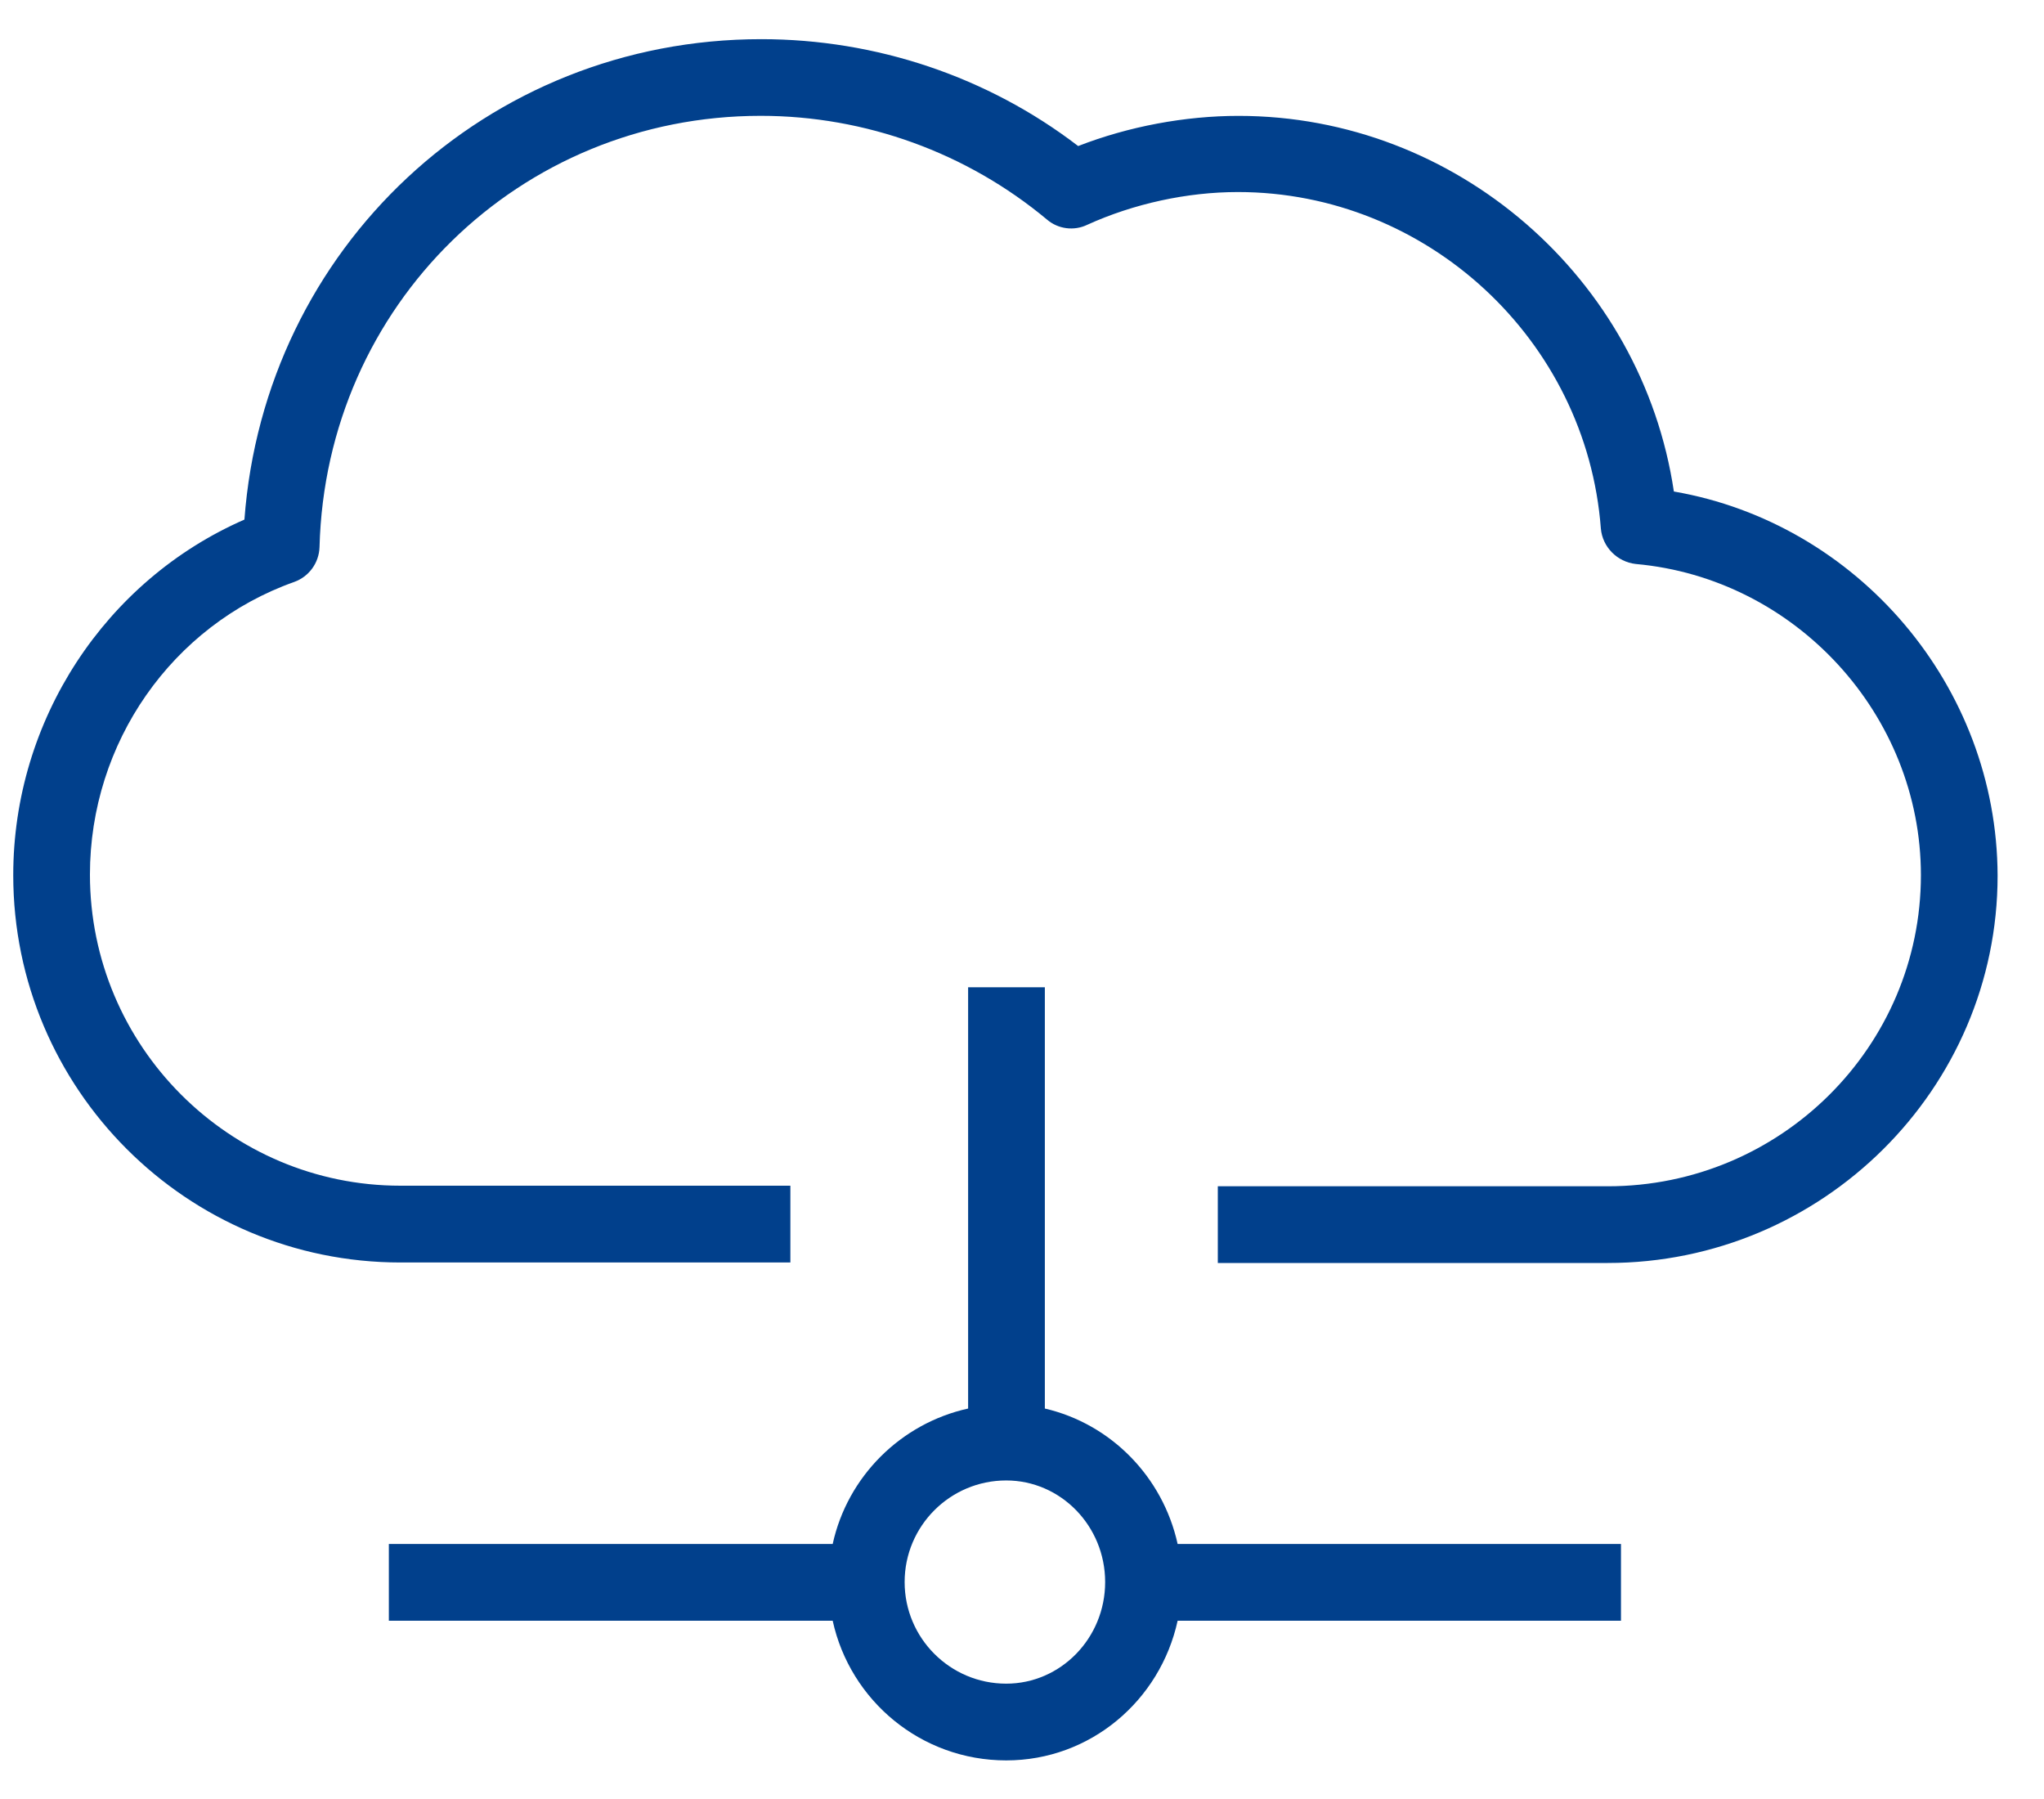
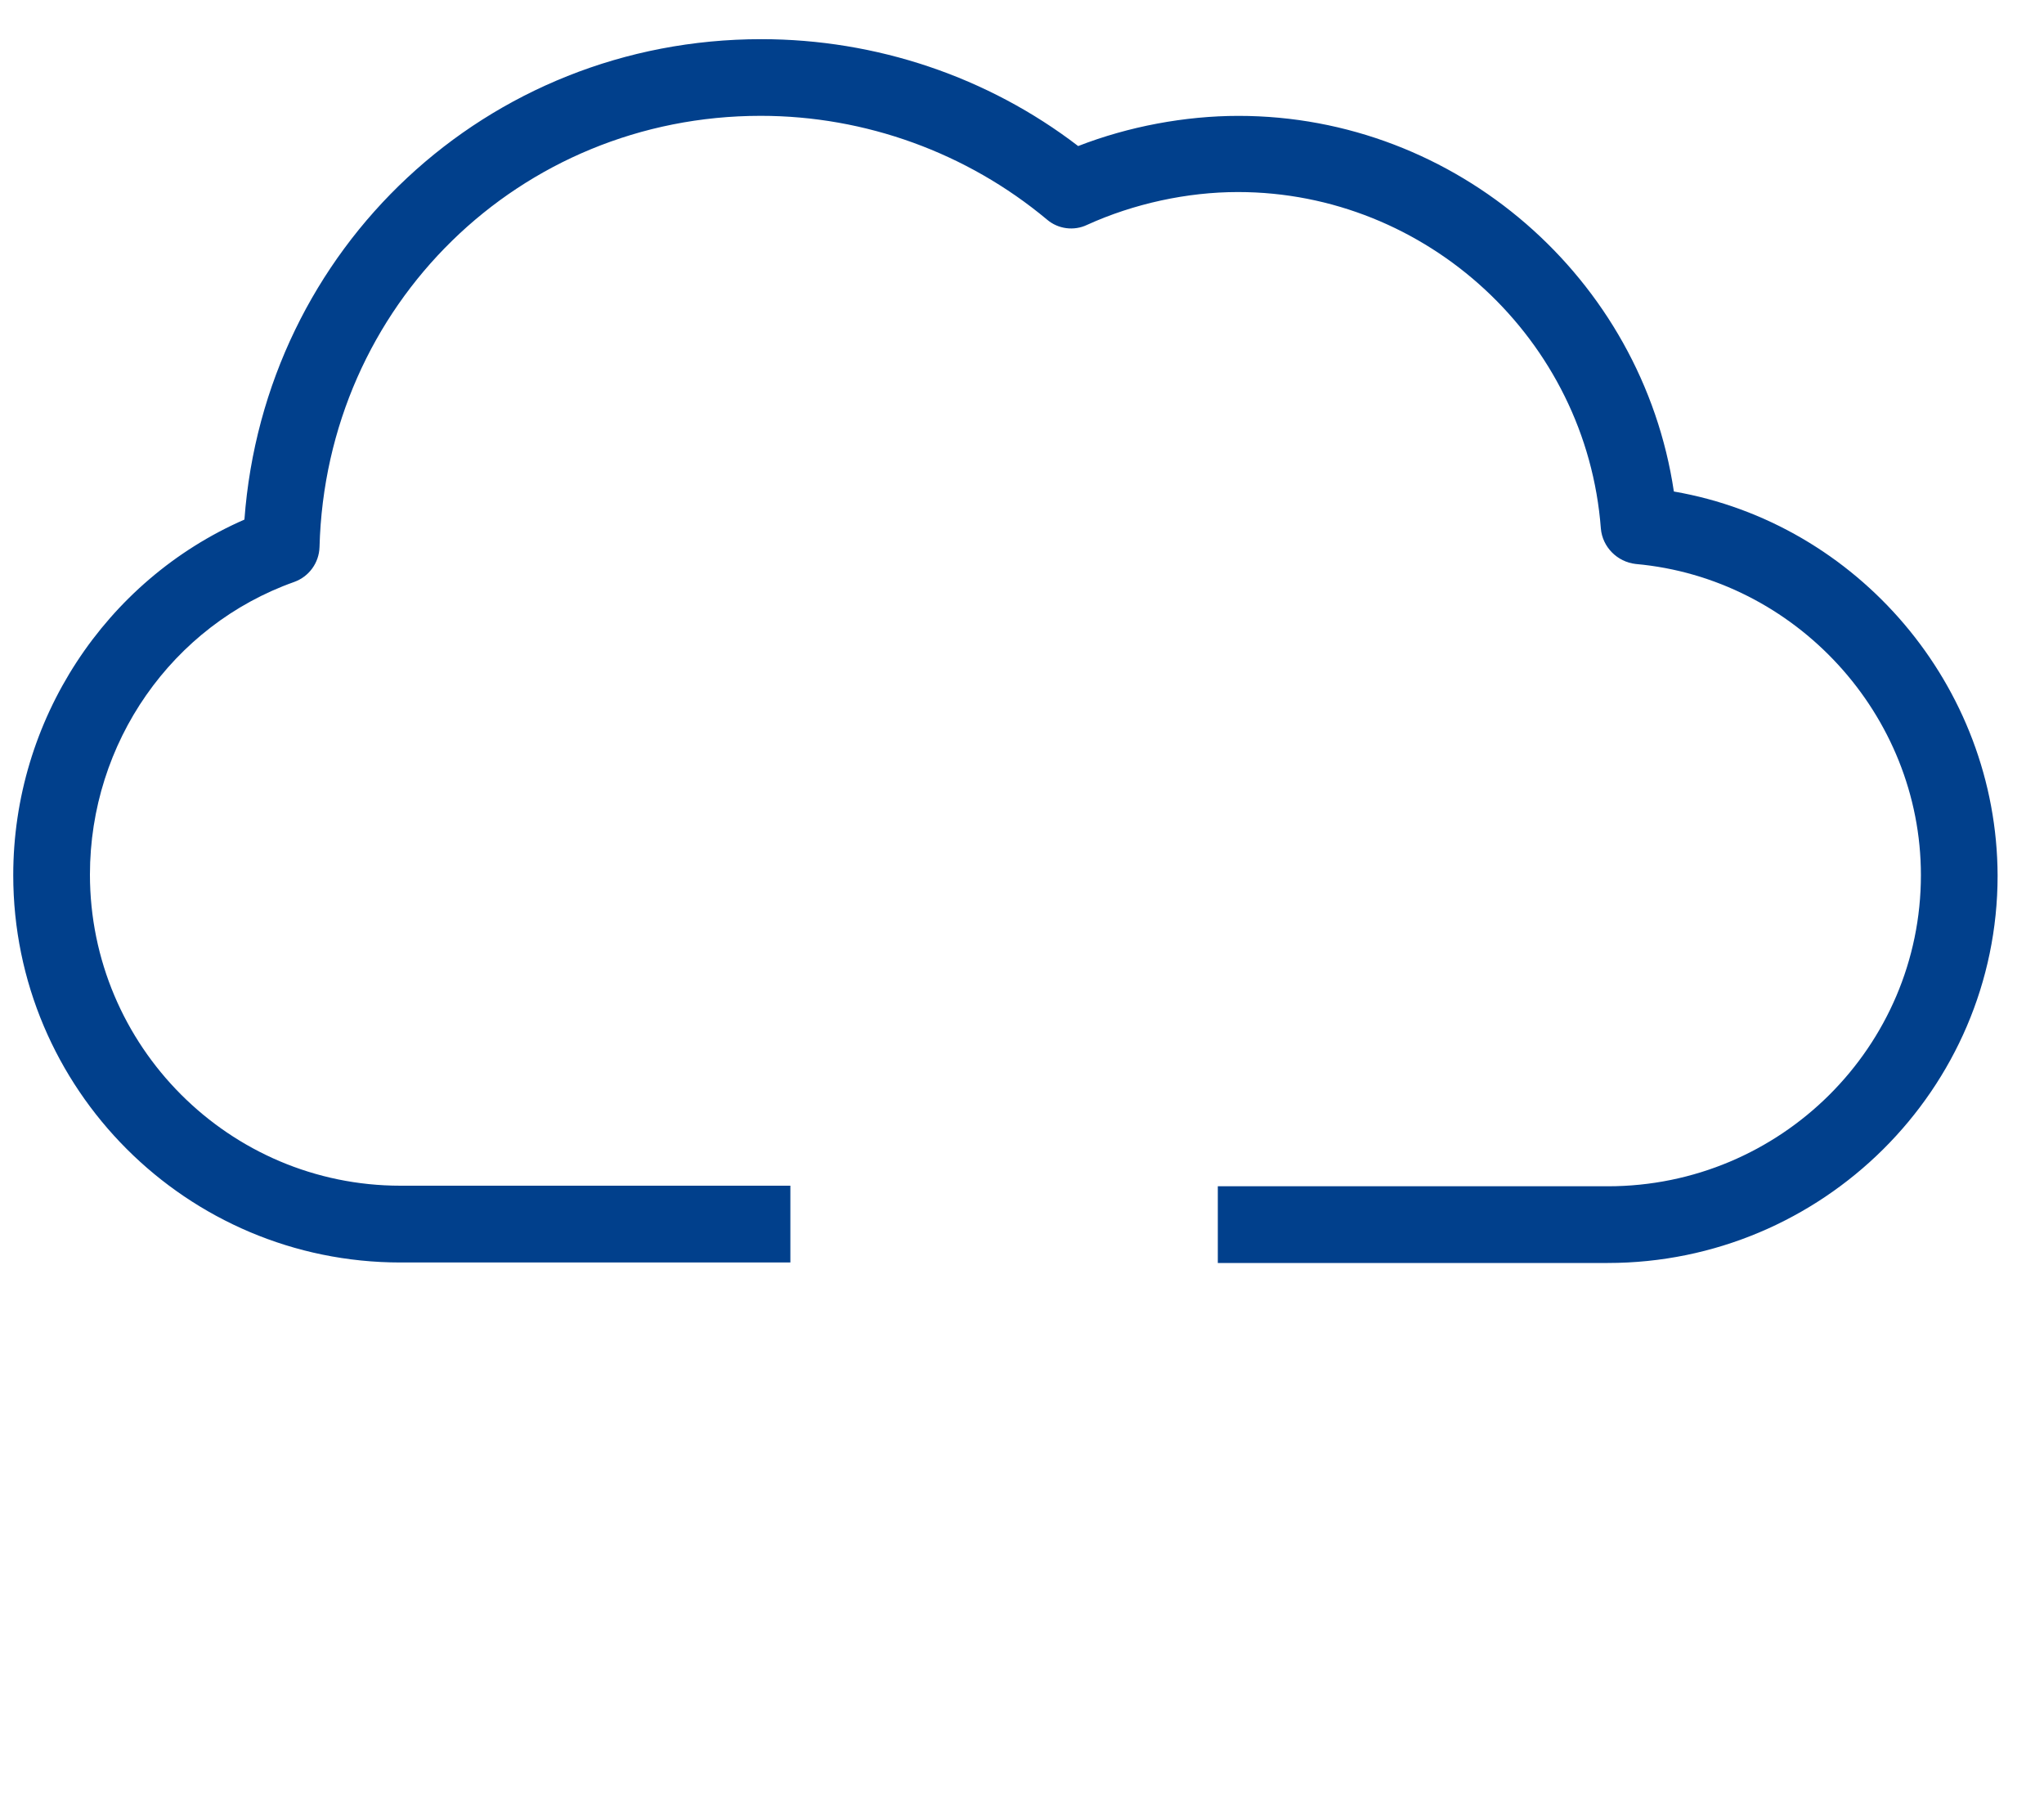
<svg xmlns="http://www.w3.org/2000/svg" width="50" height="44" viewBox="0 0 50 44">
  <g fill="none" fill-rule="evenodd">
-     <path d="M24.614 36.21c-1.372 0-2.485 1.112-2.485 2.484 0 1.372 1.113 2.485 2.485 2.485 1.333 0 2.42-1.113 2.42-2.485 0-1.372-1.087-2.485-2.42-2.485z" />
    <path fill="#01408C" fill-rule="nonzero" d="M40.946 12.022c-.777-5.215-5.319-9.188-10.65-9.188-1.308 0-2.692.259-3.922.738C24.161 1.876 21.431.958 18.622.958c-6.716 0-12.151 5.111-12.643 11.75C2.575 14.196.324 17.613.324 21.405c0 5.228 4.244 9.473 9.472 9.473h9.538V29H9.796c-4.192 0-7.596-3.416-7.596-7.61 0-3.222 2.006-6.095 4.995-7.156.363-.13.609-.466.621-.854.156-5.914 4.892-10.547 10.793-10.547 2.563 0 5.047.906 7.002 2.537.271.233.66.284.983.129 1.139-.518 2.446-.802 3.688-.802 4.62 0 8.529 3.61 8.878 8.23.039.453.401.816.854.867 3.908.35 6.975 3.689 6.975 7.61 0 4.193-3.429 7.61-7.66 7.61H29.79v1.876h9.537c5.254 0 9.538-4.258 9.538-9.473-.013-4.646-3.43-8.62-7.92-9.396z" />
-     <path fill="#01408C" fill-rule="nonzero" d="M25.559 34.45V24.147h-1.877V34.45c-1.643.363-2.95 1.657-3.313 3.313H9.512v1.877h10.857c.427 1.954 2.162 3.416 4.245 3.416 2.058 0 3.766-1.462 4.193-3.416h10.845v-1.877H28.807c-.362-1.643-1.63-2.937-3.248-3.313zm-.945 6.729c-1.372 0-2.485-1.113-2.485-2.485 0-1.372 1.113-2.485 2.485-2.485 1.333 0 2.42 1.113 2.42 2.485 0 1.372-1.087 2.485-2.42 2.485z" />
  </g>
</svg>